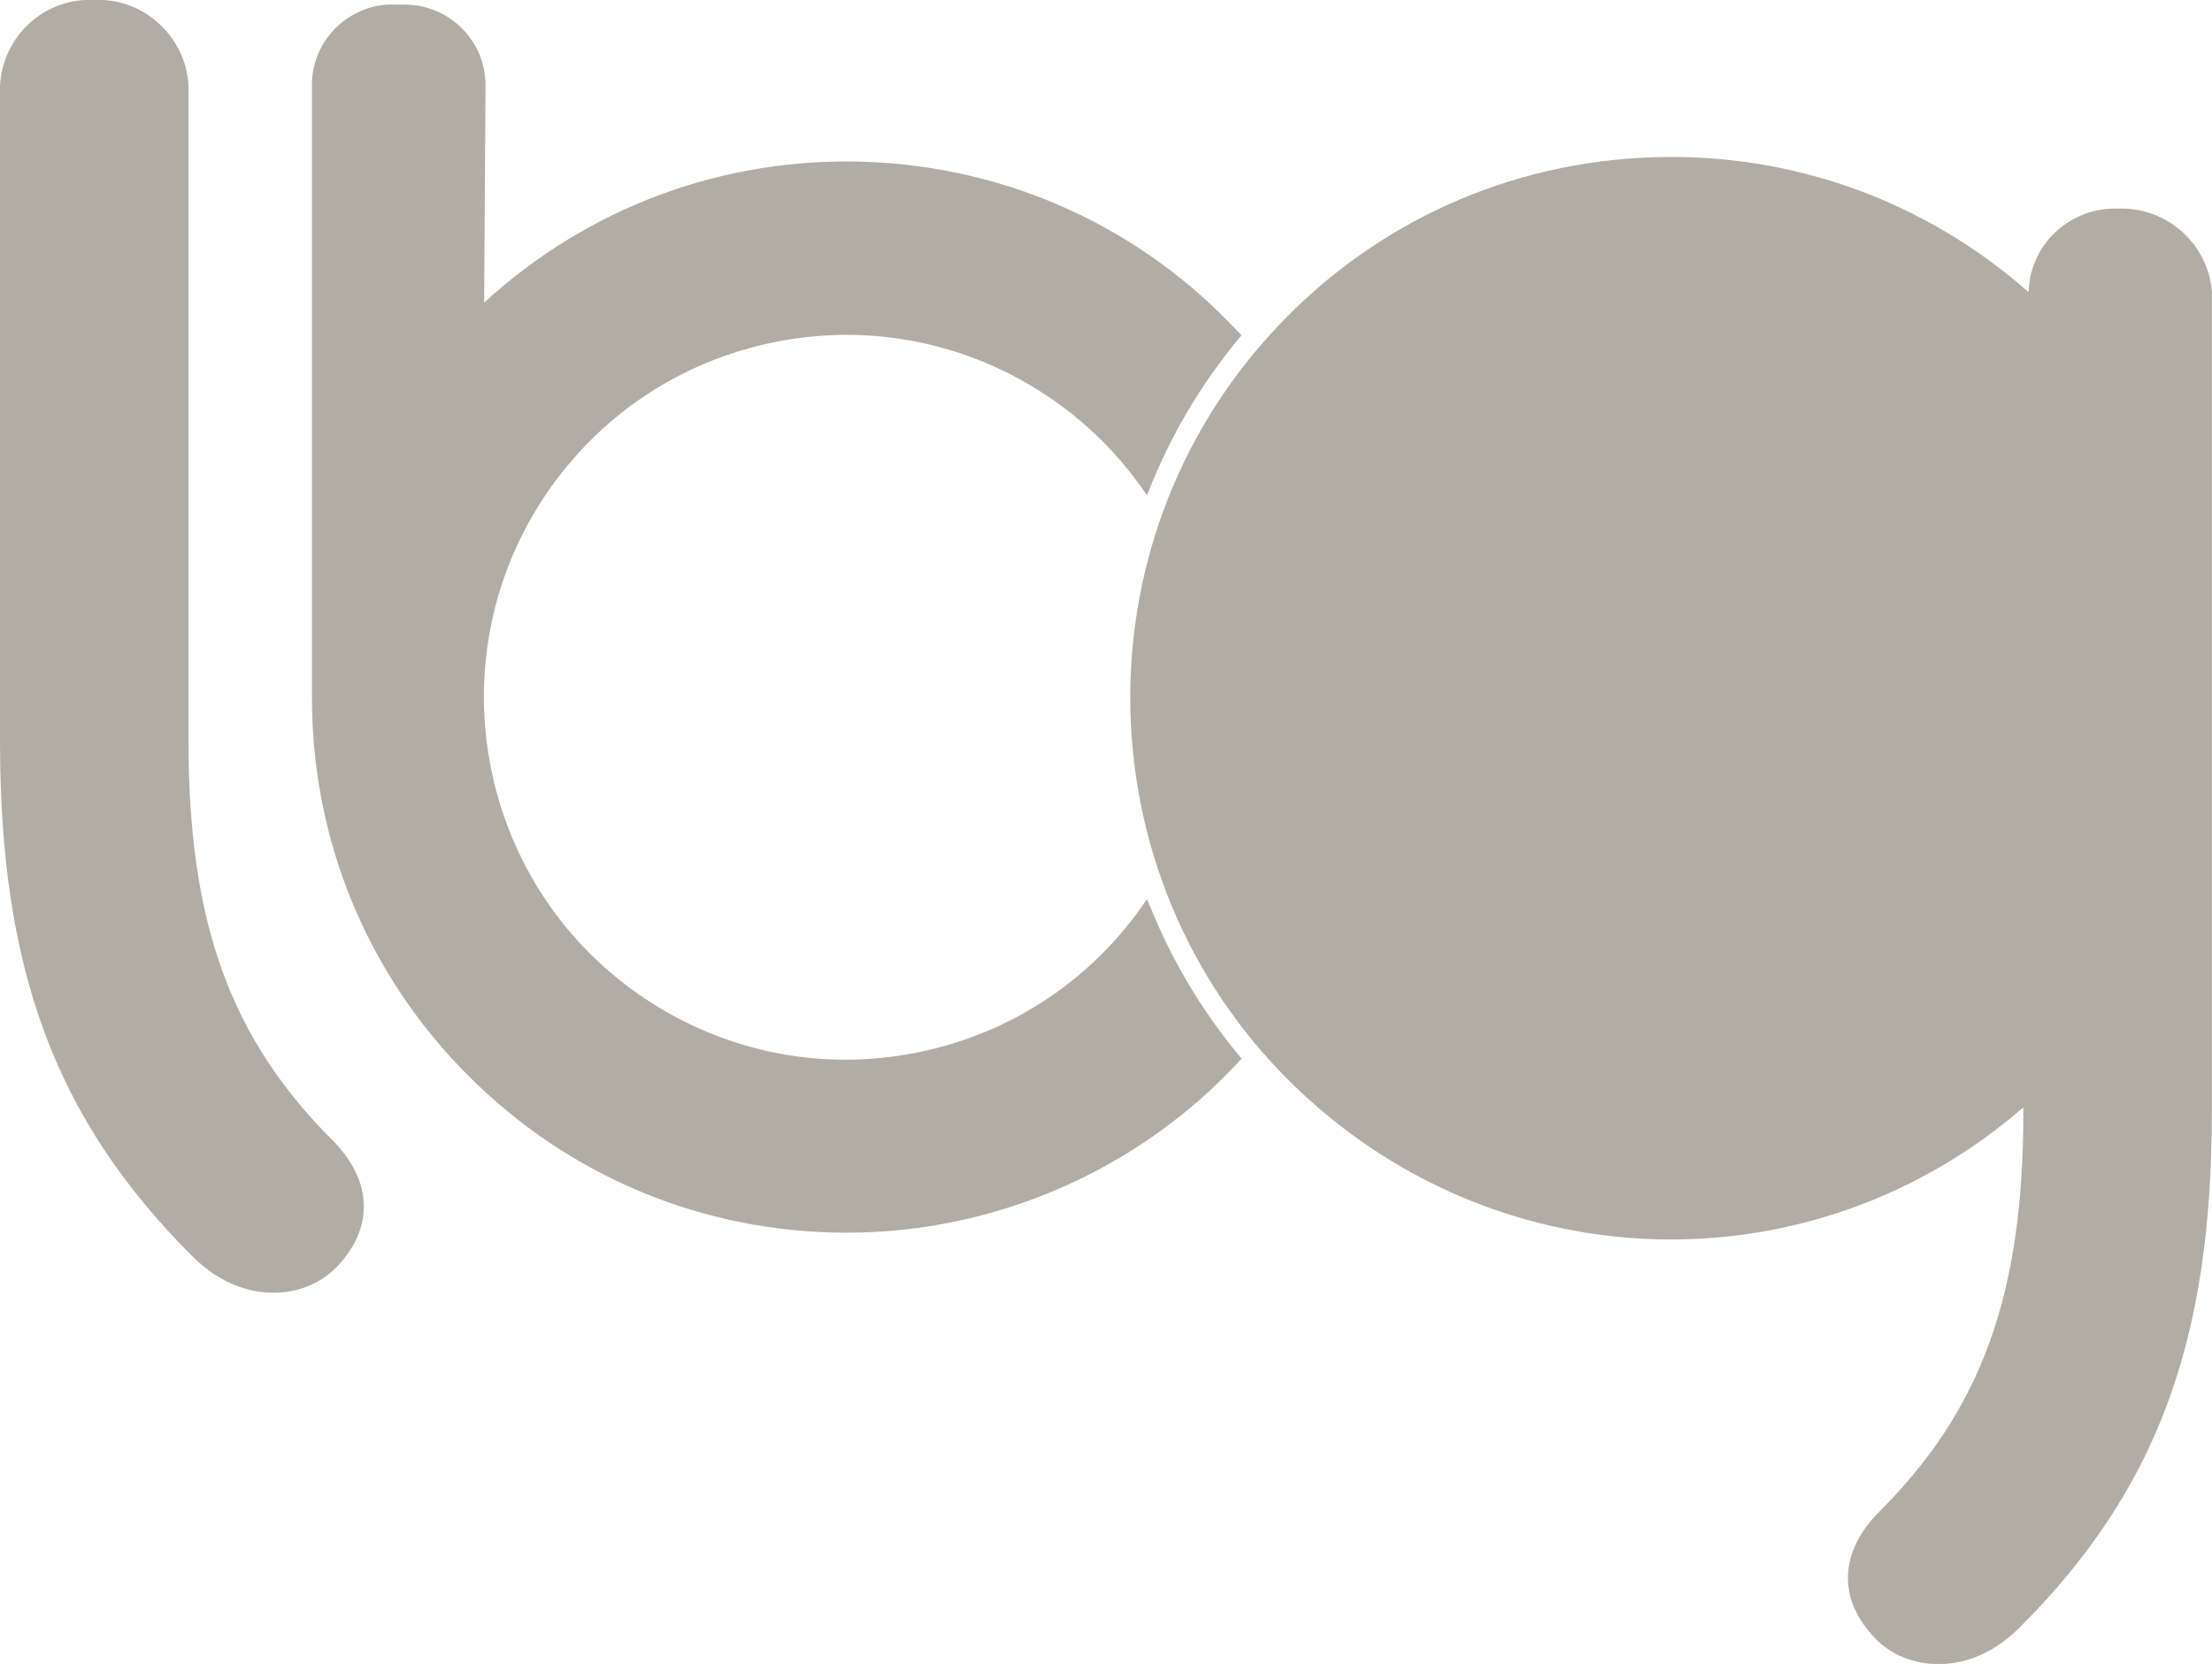
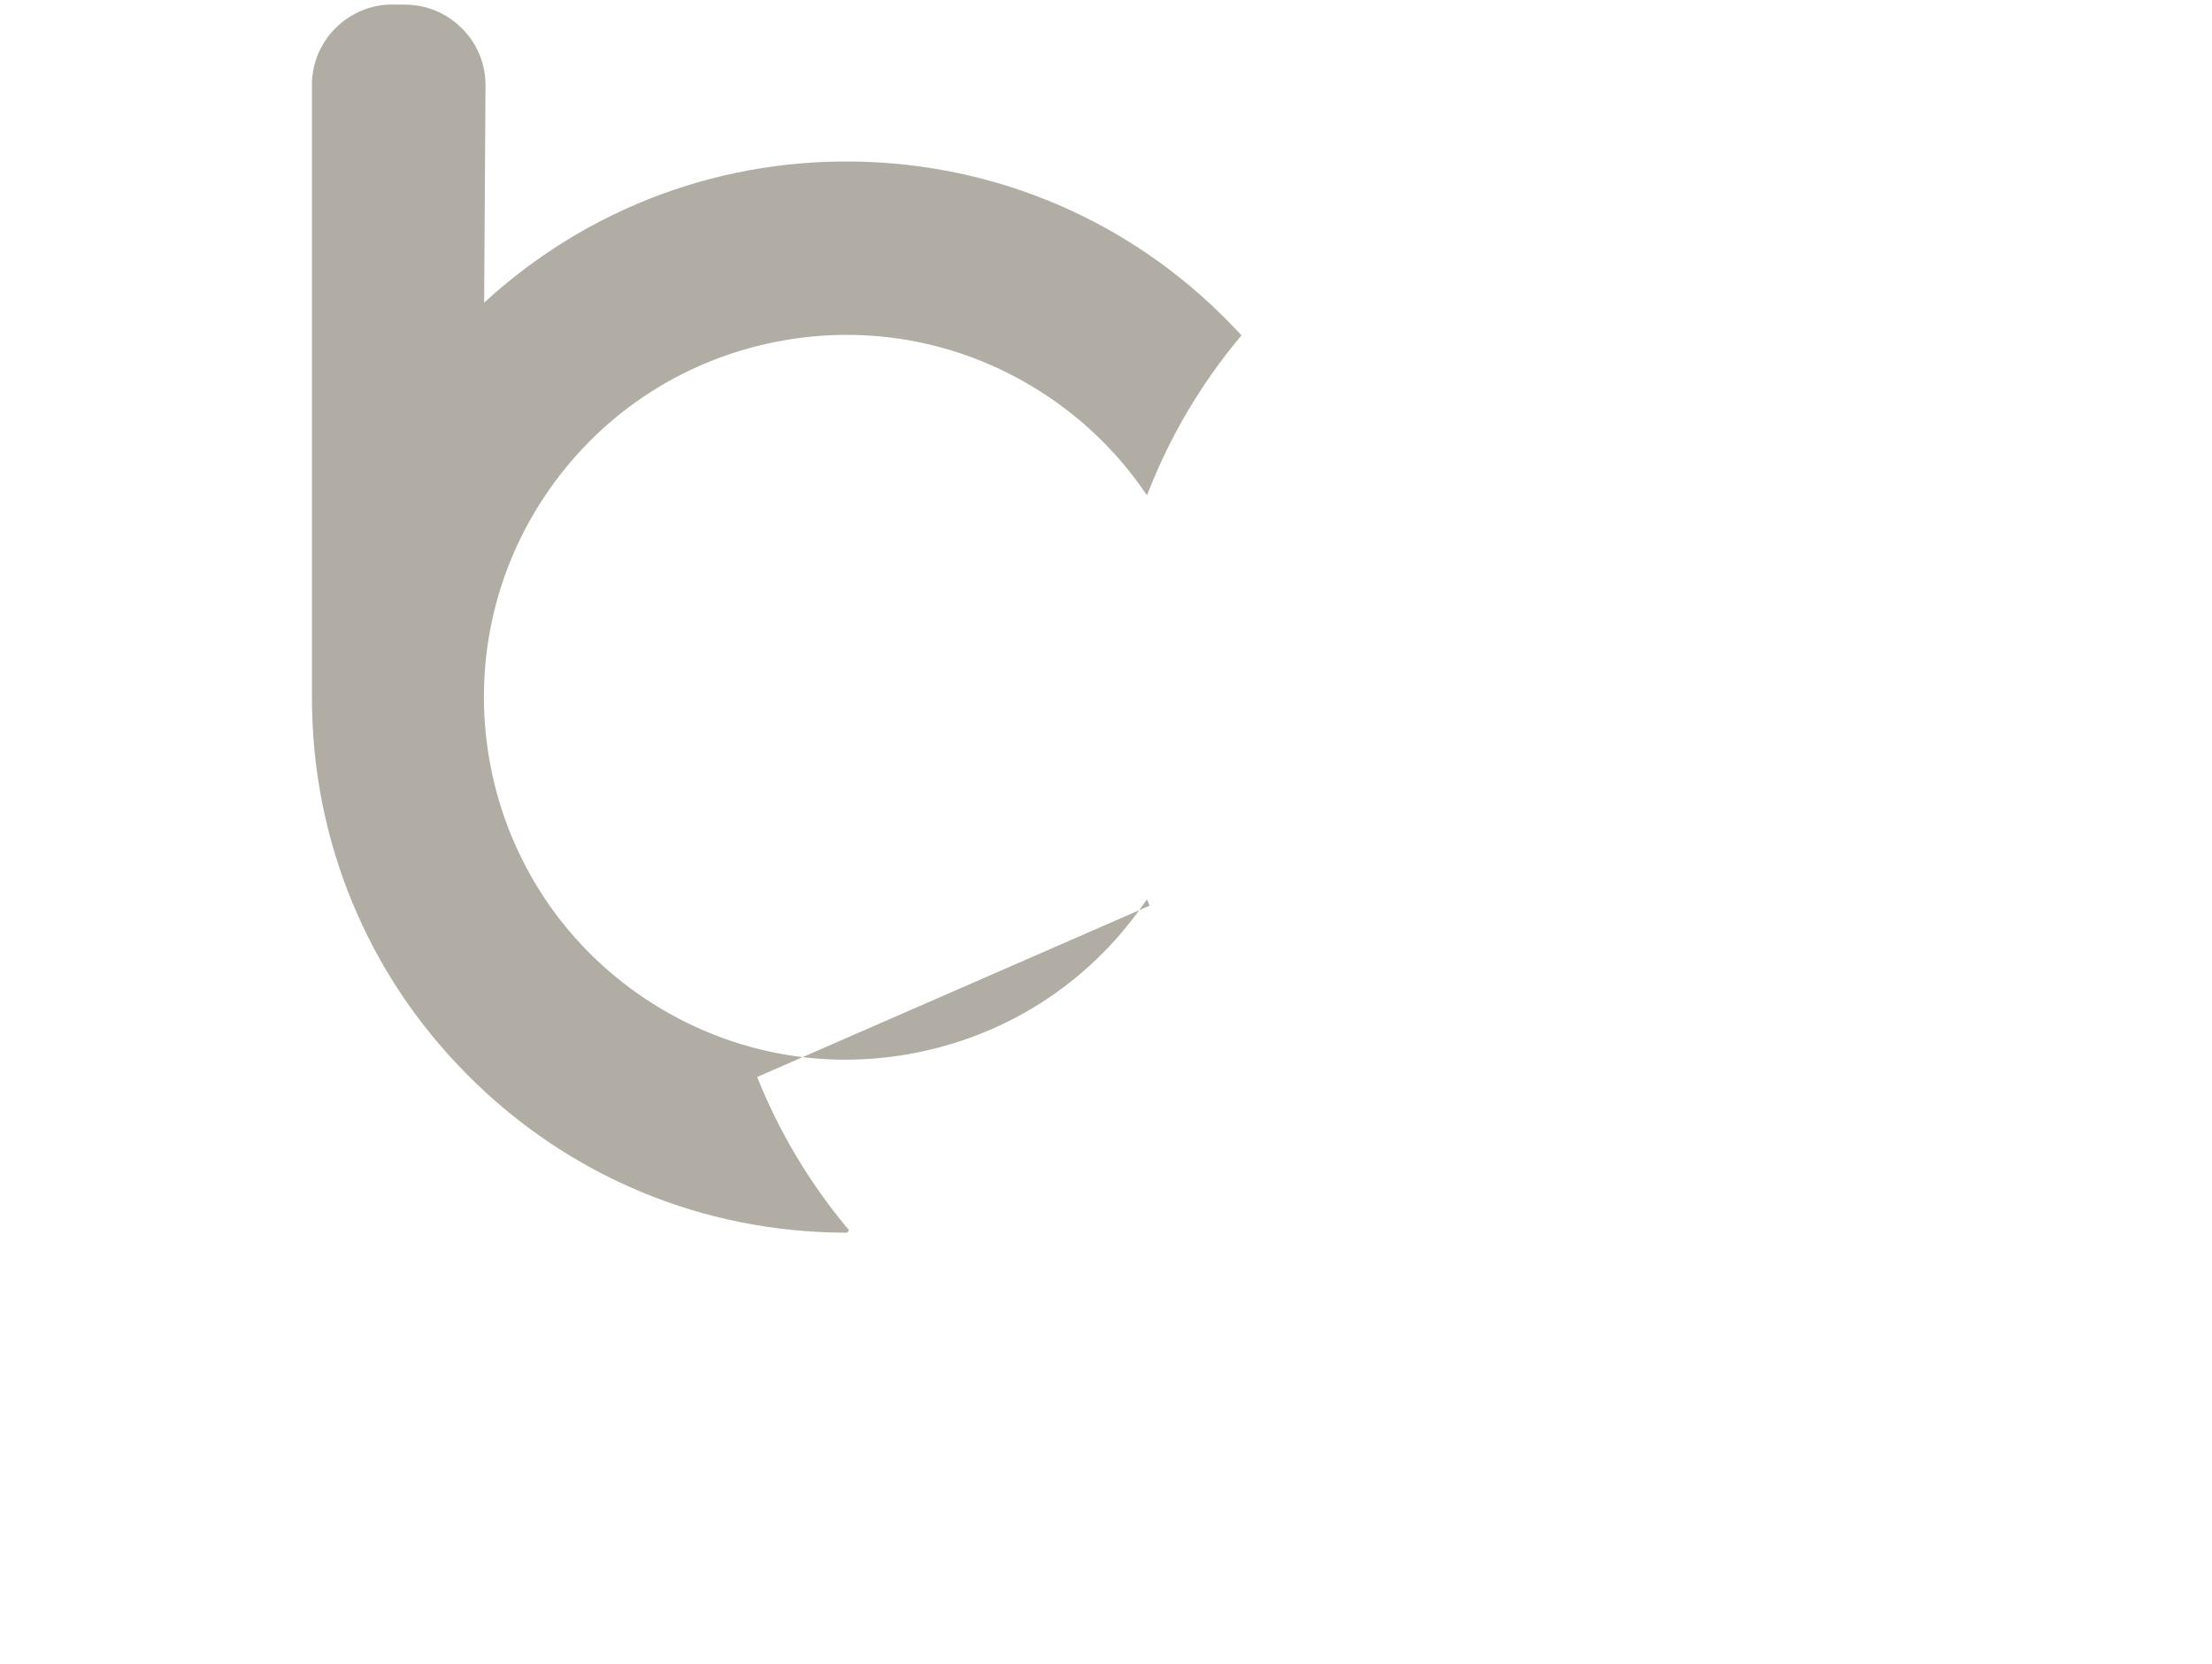
<svg xmlns="http://www.w3.org/2000/svg" id="Calque_2" data-name="Calque 2" viewBox="0 0 128.98 97.04">
  <defs>
    <style>
      .cls-1 {
        fill: #b1ada4;
      }
    </style>
  </defs>
  <g id="Calque_1-2" data-name="Calque 1">
    <g>
-       <path class="cls-1" d="m19.03,66.84h0l.35-.35c-5.96-5.96-8.39-12.7-8.39-23.26V4.95C10.82,2.08,8.31-.14,5.52,0,2.61-.16.17,2.08,0,4.98v38.25c0,13.37,3.25,22.07,11.2,30.02,1.77,1.77,3.55,2.14,4.74,2.14,0,0,.02,0,.03,0,1.4,0,2.71-.54,3.61-1.45,2.25-2.29,2.17-5.07-.2-7.45l-.35.35Z" />
-       <path class="cls-1" d="m128.98,17.11c-.17-2.87-2.64-5.07-5.5-4.94-2.7-.11-5.07,2.01-5.19,4.76v.11c-6.05-5.34-13.79-8.13-21.88-7.87-8.42.27-16.23,3.8-21.99,9.95-11.89,12.68-11.25,32.68,1.43,44.57,11.88,11.14,29.95,11.47,42.13.89v.31c0,10.57-2.43,17.31-8.39,23.26-2.38,2.38-2.45,5.16-.2,7.45.9.92,2.22,1.45,3.62,1.45h.02c1.19,0,2.98-.37,4.74-2.14,7.96-7.96,11.2-16.65,11.2-30.02V17.11Z" />
-       <path class="cls-1" d="m67.03,52.82l-.15-.37-.23.32c-3.23,4.62-8.07,7.71-13.63,8.7-5.56.99-11.16-.26-15.79-3.49-9.55-6.67-11.88-19.87-5.21-29.42,3.23-4.62,8.07-7.71,13.63-8.7s11.16.26,15.79,3.49c2.03,1.42,3.79,3.17,5.21,5.21l.23.32.15-.37c1.27-3.2,3.04-6.16,5.24-8.81l.12-.14-.13-.14c-5.67-6.12-13.38-9.66-21.71-9.98-8.28-.31-16.21,2.6-22.32,8.21l.08-12.69c0-1.26-.5-2.44-1.39-3.32-.89-.88-2.06-1.37-3.32-1.37-.08,0-.15,0-.21,0h-.28c-1.26-.07-2.46.38-3.39,1.22-.93.85-1.47,2-1.53,3.26,0,.07,0,.14,0,.21v35.7c-.01,8.33,3.22,16.17,9.1,22.06,5.88,5.9,13.71,9.16,22.04,9.17h.05c8.67,0,17.01-3.65,22.89-10.01l.13-.14-.12-.14c-2.2-2.65-3.97-5.61-5.24-8.8Z" />
+       <path class="cls-1" d="m67.03,52.82l-.15-.37-.23.32c-3.23,4.62-8.07,7.71-13.63,8.7-5.56.99-11.16-.26-15.79-3.49-9.55-6.67-11.88-19.87-5.21-29.42,3.23-4.62,8.07-7.71,13.63-8.7s11.16.26,15.79,3.49c2.03,1.42,3.79,3.17,5.21,5.21l.23.32.15-.37c1.27-3.2,3.04-6.16,5.24-8.81l.12-.14-.13-.14c-5.67-6.12-13.38-9.66-21.71-9.98-8.28-.31-16.21,2.6-22.32,8.21l.08-12.69c0-1.26-.5-2.44-1.39-3.32-.89-.88-2.06-1.37-3.32-1.37-.08,0-.15,0-.21,0h-.28c-1.26-.07-2.46.38-3.39,1.22-.93.85-1.47,2-1.53,3.26,0,.07,0,.14,0,.21v35.7c-.01,8.33,3.22,16.17,9.1,22.06,5.88,5.9,13.71,9.16,22.04,9.17h.05l.13-.14-.12-.14c-2.2-2.65-3.97-5.61-5.24-8.8Z" />
    </g>
  </g>
</svg>